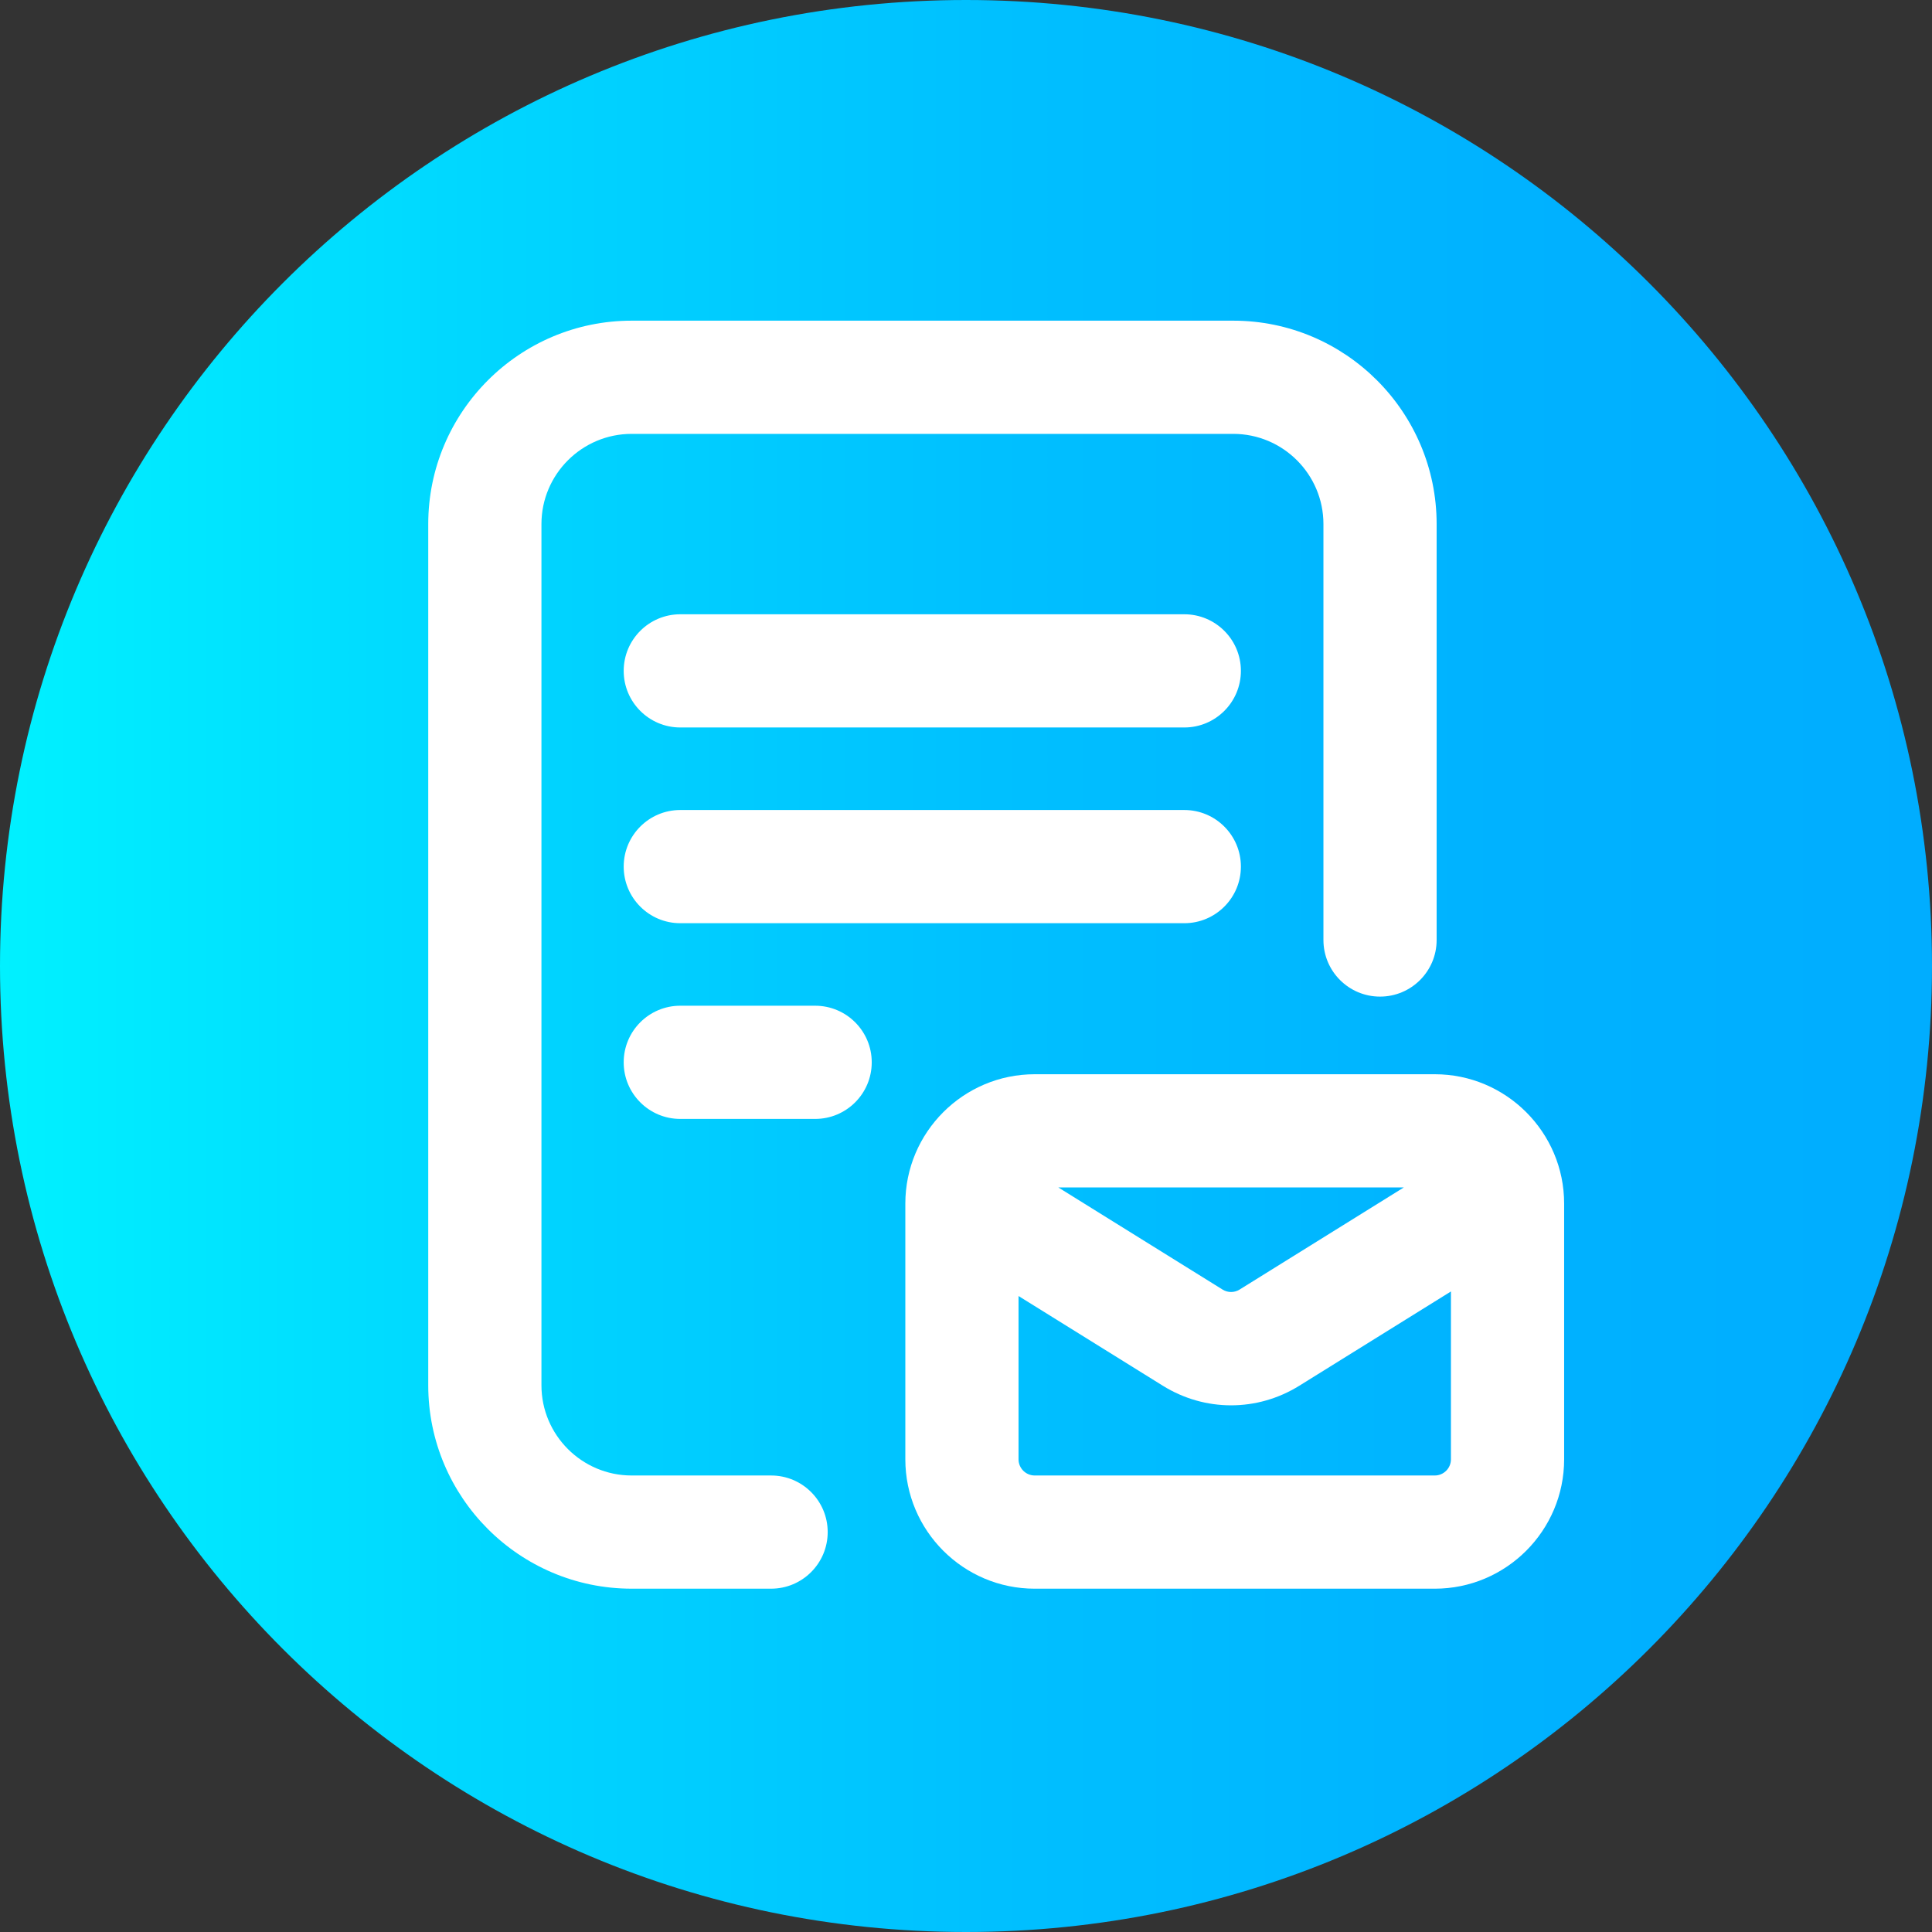
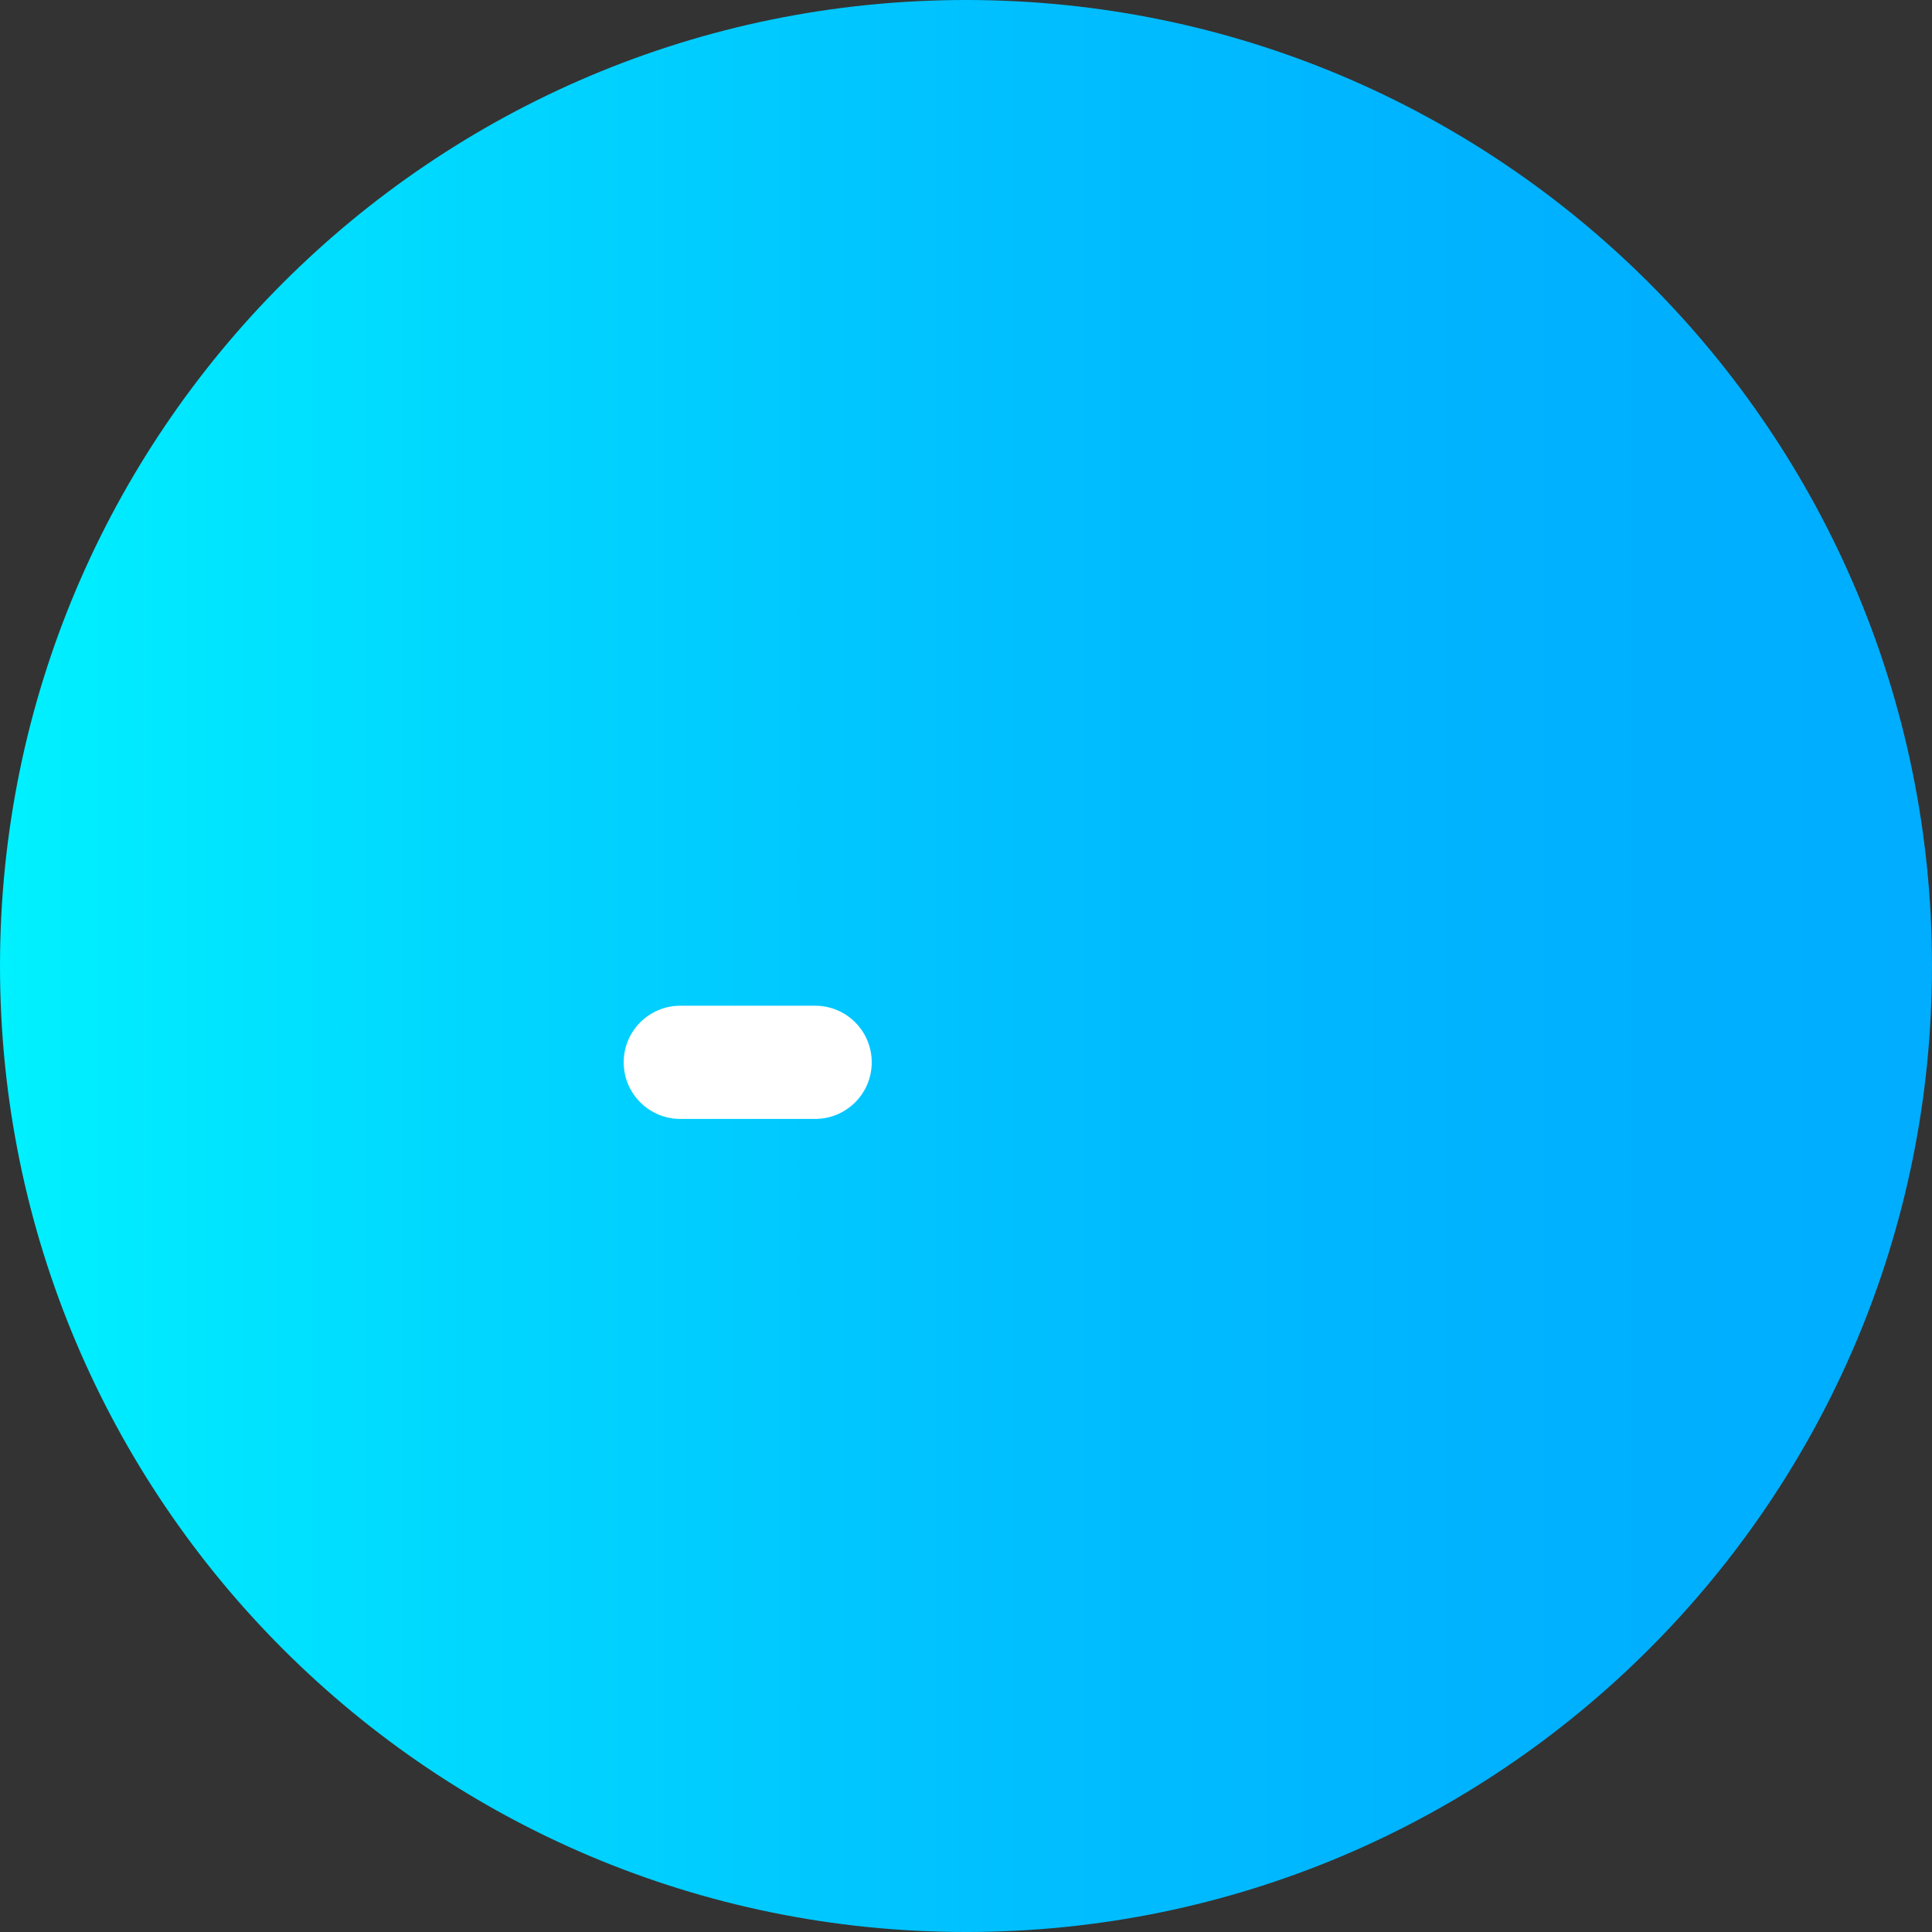
<svg xmlns="http://www.w3.org/2000/svg" height="512pt" viewBox="0 0 512 512" width="512pt">
  <rect x="0" y="0" width="512" height="512" fill="#333333" stroke="none" />
  <linearGradient id="a" gradientUnits="userSpaceOnUse" x1="0" x2="512" y1="256" y2="256">
    <stop offset="0" stop-color="#00f1ff" />
    <stop offset=".231" stop-color="#00d8ff" />
    <stop offset=".514" stop-color="#00c0ff" />
    <stop offset=".777" stop-color="#00b2ff" />
    <stop offset="1" stop-color="#00adff" />
  </linearGradient>
  <path d="m512 256c0 141.387-114.613 256-256 256s-256-114.613-256-256 114.613-256 256-256 256 114.613 256 256zm0 0" fill="url(#a)" />
  <g fill="#fff">
-     <path d="m204.348 391.02h-36.957c-13.18 0-23.902-10.723-23.902-23.902v-228.234c0-13.18 10.723-23.902 23.902-23.902h159.43c13.184 0 23.902 10.723 23.902 23.902v110.227c0 8.285 6.719 15 15 15 8.285 0 15-6.715 15-15v-110.227c0-29.723-24.18-53.902-53.902-53.902h-159.43c-29.723 0-53.902 24.184-53.902 53.902v228.23c0 29.723 24.18 53.902 53.902 53.902h36.957c8.285 0 15-6.715 15-15 0-8.281-6.715-14.996-15-14.996zm0 0" />
-     <path d="m313.852 162.789h-133.566c-8.281 0-15 6.715-15 15 0 8.281 6.719 15 15 15h133.566c8.285 0 15-6.719 15-15 0-8.285-6.715-15-15-15zm0 0" />
-     <path d="m313.852 214.66h-133.566c-8.281 0-15 6.715-15 15 0 8.281 6.719 15 15 15h133.566c8.285 0 15-6.719 15-15 0-8.285-6.715-15-15-15zm0 0" />
    <path d="m216.02 266.527h-35.734c-8.281 0-15 6.719-15 15 0 8.285 6.719 15 15 15h35.734c8.285 0 15-6.715 15-15 0-8.281-6.715-15-15-15zm0 0" />
-     <path d="m380.227 284.684h-106.016c-18.906 0-34.289 15.379-34.289 34.285v67.766c0 18.902 15.383 34.285 34.289 34.285h106.016c18.906 0 34.285-15.383 34.285-34.285v-67.766c0-18.906-15.379-34.285-34.285-34.285zm-8.199 30-43.516 27.059c-1.398.871-3.133.867-4.527 0l-43.52-27.059zm8.199 76.336h-106.016c-2.363 0-4.289-1.922-4.289-4.285v-43.277l38.223 23.766c5.582 3.469 11.844 5.203 18.102 5.203 6.262 0 12.523-1.734 18.105-5.207l40.16-24.969v44.484c0 2.363-1.922 4.285-4.285 4.285zm0 0" />
  </g>
</svg>